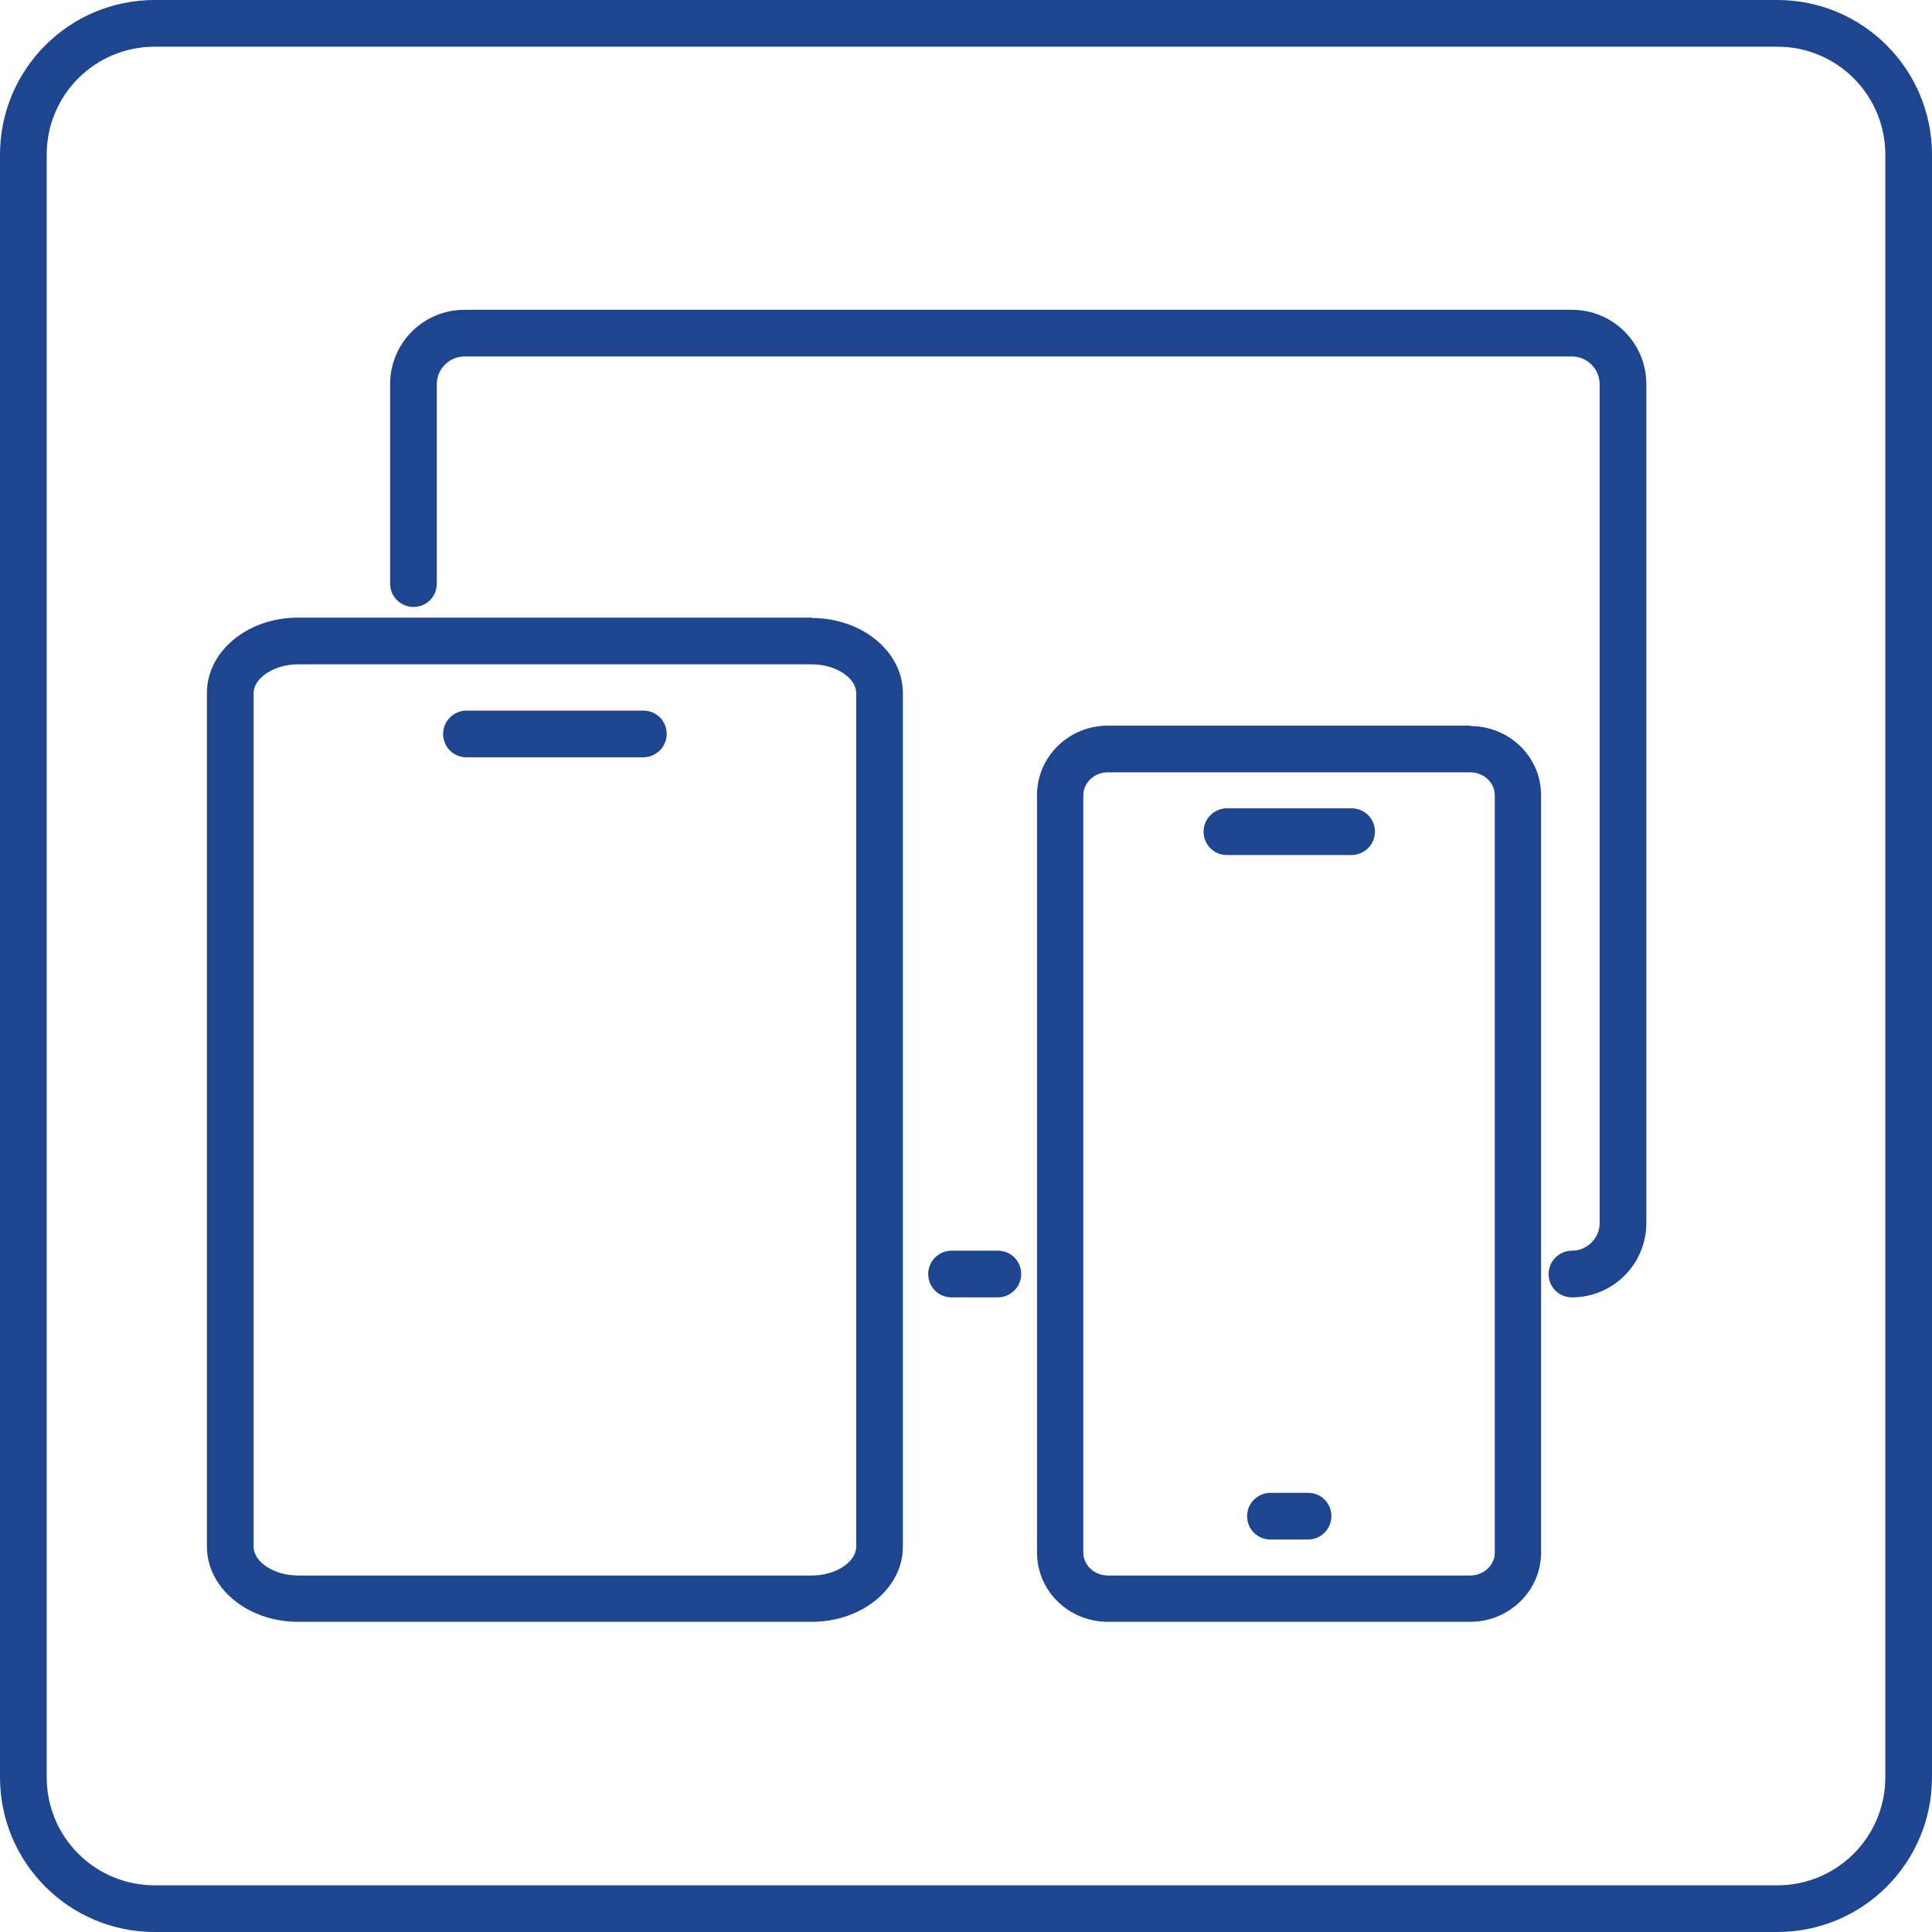
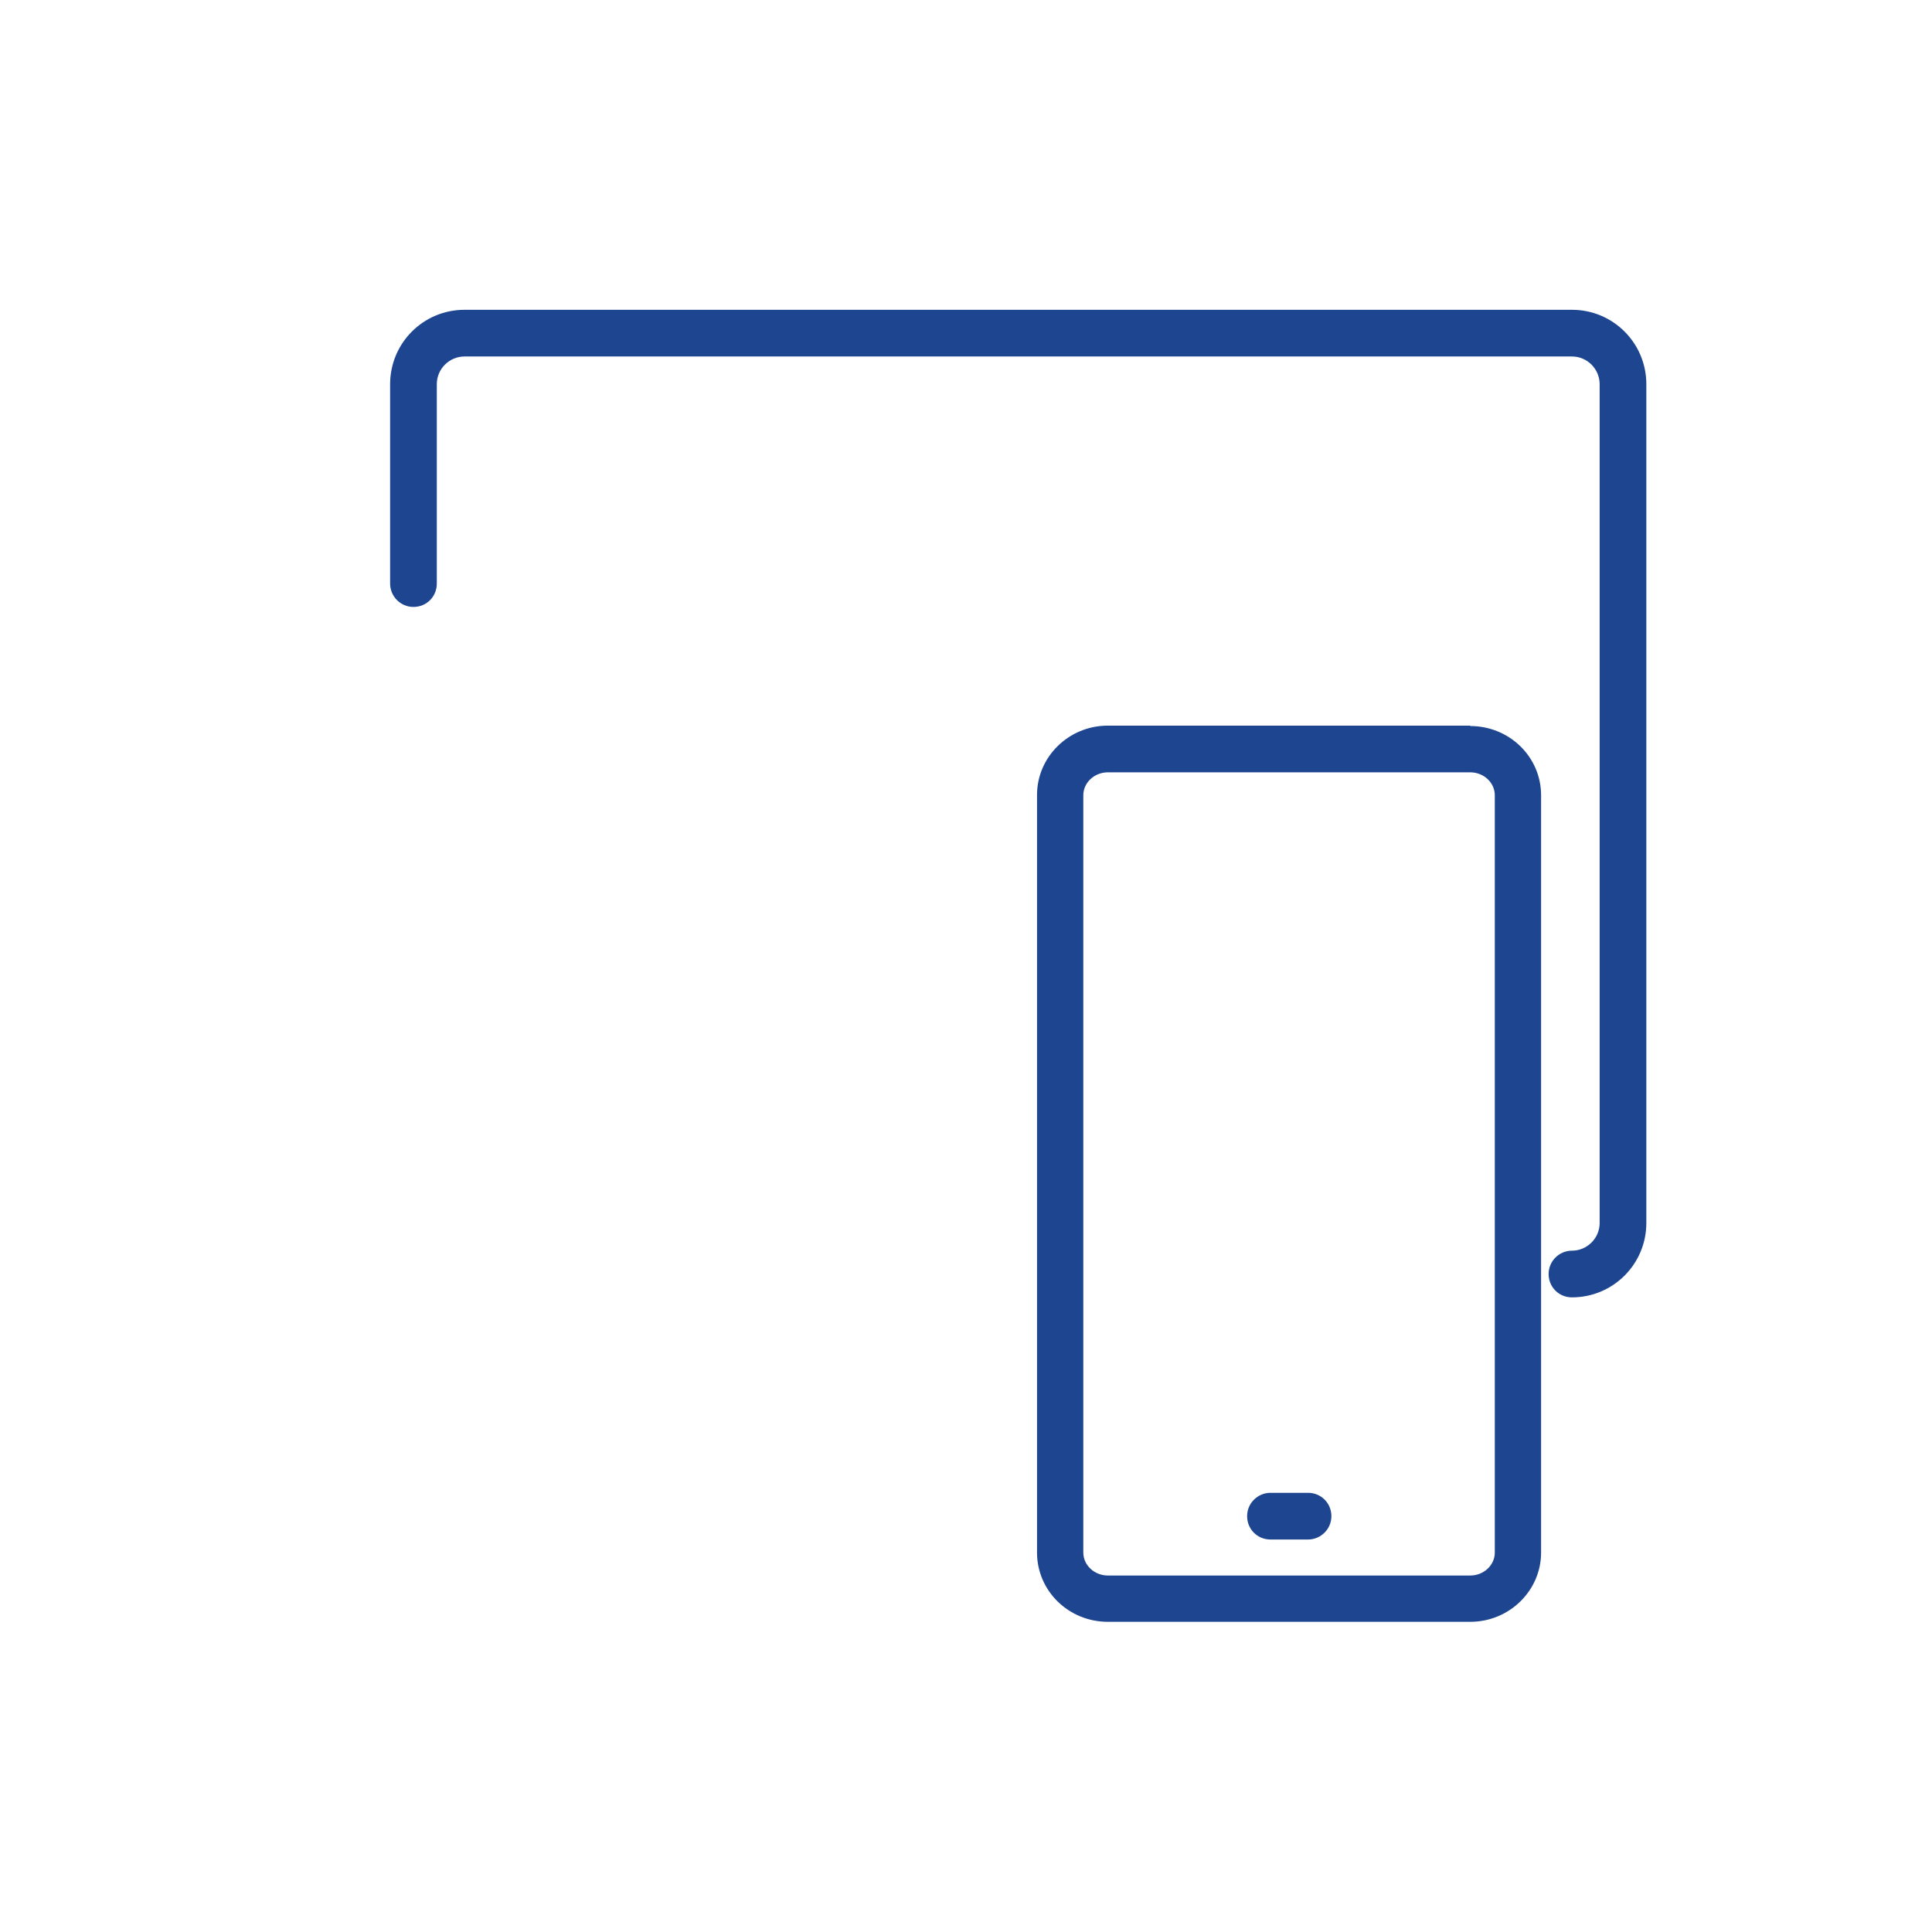
<svg xmlns="http://www.w3.org/2000/svg" xmlns:ns1="http://sodipodi.sourceforge.net/DTD/sodipodi-0.dtd" xmlns:ns2="http://www.inkscape.org/namespaces/inkscape" id="Warstwa_1" data-name="Warstwa 1" viewBox="0 0 48.83 48.83" version="1.1" ns1:docname="3mk-hyper-charging-station-240w-ico-3.svg" ns2:version="1.0.1 (3bc2e813f5, 2020-09-07)">
  <ns1:namedview pagecolor="#ffffff" bordercolor="#666666" borderopacity="1" objecttolerance="10" gridtolerance="10" guidetolerance="10" ns2:pageopacity="0" ns2:pageshadow="2" ns2:window-width="1920" ns2:window-height="1007" id="namedview27" showgrid="false" ns2:zoom="16.722468" ns2:cx="24.415001" ns2:cy="24.415001" ns2:window-x="1912" ns2:window-y="-8" ns2:window-maximized="1" ns2:current-layer="Warstwa_1" />
  <defs id="defs4">
    <style id="style2">
      .cls-1 {
        fill: #fff;
      }
    </style>
  </defs>
-   <path class="cls-1" d="M44.92,0H3.91C1.75,0,0,1.75,0,3.91V44.92c0,2.16,1.75,3.91,3.91,3.91H44.92c2.16,0,3.91-1.75,3.91-3.91V3.91c0-2.16-1.75-3.91-3.91-3.91Zm2.73,44.92c0,1.51-1.22,2.73-2.73,2.73H3.91c-1.51,0-2.73-1.22-2.73-2.73V3.91c0-1.51,1.22-2.73,2.73-2.73H44.92c1.51,0,2.73,1.22,2.73,2.73V44.92Z" id="path6" style="fill:#1d4590;fill-opacity:1" />
  <path class="cls-1" d="M37.16,18.34h-9.16c-.99,0-1.79,.79-1.79,1.75v19.15c0,.97,.8,1.75,1.79,1.75h9.16c.99,0,1.79-.79,1.79-1.75V20.1c0-.97-.8-1.75-1.79-1.75Zm.62,20.9c0,.32-.28,.58-.62,.58h-9.16c-.34,0-.62-.26-.62-.58V20.1c0-.32,.28-.58,.62-.58h9.16c.34,0,.62,.26,.62,.58v19.15Z" id="path8" style="fill:#1d4590;fill-opacity:1" />
-   <path class="cls-1" d="M34.16,20.43h-3.15c-.32,0-.59,.26-.59,.59s.26,.59,.59,.59h3.15c.32,0,.59-.26,.59-.59s-.26-.59-.59-.59Z" id="path10" style="fill:#1d4590;fill-opacity:1" />
-   <path class="cls-1" d="M20.52,15.61H7.53c-1.27,0-2.3,.85-2.3,1.9v21.58c0,1.05,1.03,1.9,2.3,1.9h12.99c1.27,0,2.3-.85,2.3-1.9V17.52c0-1.05-1.03-1.9-2.3-1.9Zm1.12,23.48c0,.39-.52,.73-1.12,.73H7.53c-.6,0-1.12-.34-1.12-.73V17.52c0-.39,.53-.73,1.12-.73h12.99c.6,0,1.12,.34,1.12,.73v21.58Z" id="path12" style="fill:#1d4590;fill-opacity:1" />
-   <path class="cls-1" d="M16.26,17.96h-4.47c-.32,0-.59,.26-.59,.59s.26,.59,.59,.59h4.47c.32,0,.59-.26,.59-.59s-.26-.59-.59-.59Z" id="path14" style="fill:#1d4590;fill-opacity:1" />
-   <path class="cls-1" d="M33.06,37.73h-.95c-.32,0-.59,.26-.59,.59s.26,.59,.59,.59h.95c.32,0,.59-.26,.59-.59s-.26-.59-.59-.59Z" id="path16" style="fill:#1d4590;fill-opacity:1" />
+   <path class="cls-1" d="M33.06,37.73h-.95c-.32,0-.59,.26-.59,.59s.26,.59,.59,.59h.95c.32,0,.59-.26,.59-.59s-.26-.59-.59-.59" id="path16" style="fill:#1d4590;fill-opacity:1" />
  <path class="cls-1" d="M39.73,31.61c-.32,0-.59,.26-.59,.59s.26,.59,.59,.59c1.04,0,1.88-.84,1.88-1.88V9.71c0-1.04-.84-1.88-1.88-1.88H11.74c-1.04,0-1.88,.84-1.88,1.88v5.04c0,.32,.26,.59,.59,.59s.59-.26,.59-.59v-5.04c0-.39,.32-.7,.7-.7h27.99c.39,0,.7,.32,.7,.7V30.91c0,.39-.32,.7-.7,.7Z" id="path18" style="fill:#1d4590;fill-opacity:1" />
-   <path class="cls-1" d="M25.22,31.61h-1.17c-.32,0-.59,.26-.59,.59s.26,.59,.59,.59h1.17c.32,0,.59-.26,.59-.59s-.26-.59-.59-.59Z" id="path20" style="fill:#1d4590;fill-opacity:1" />
</svg>